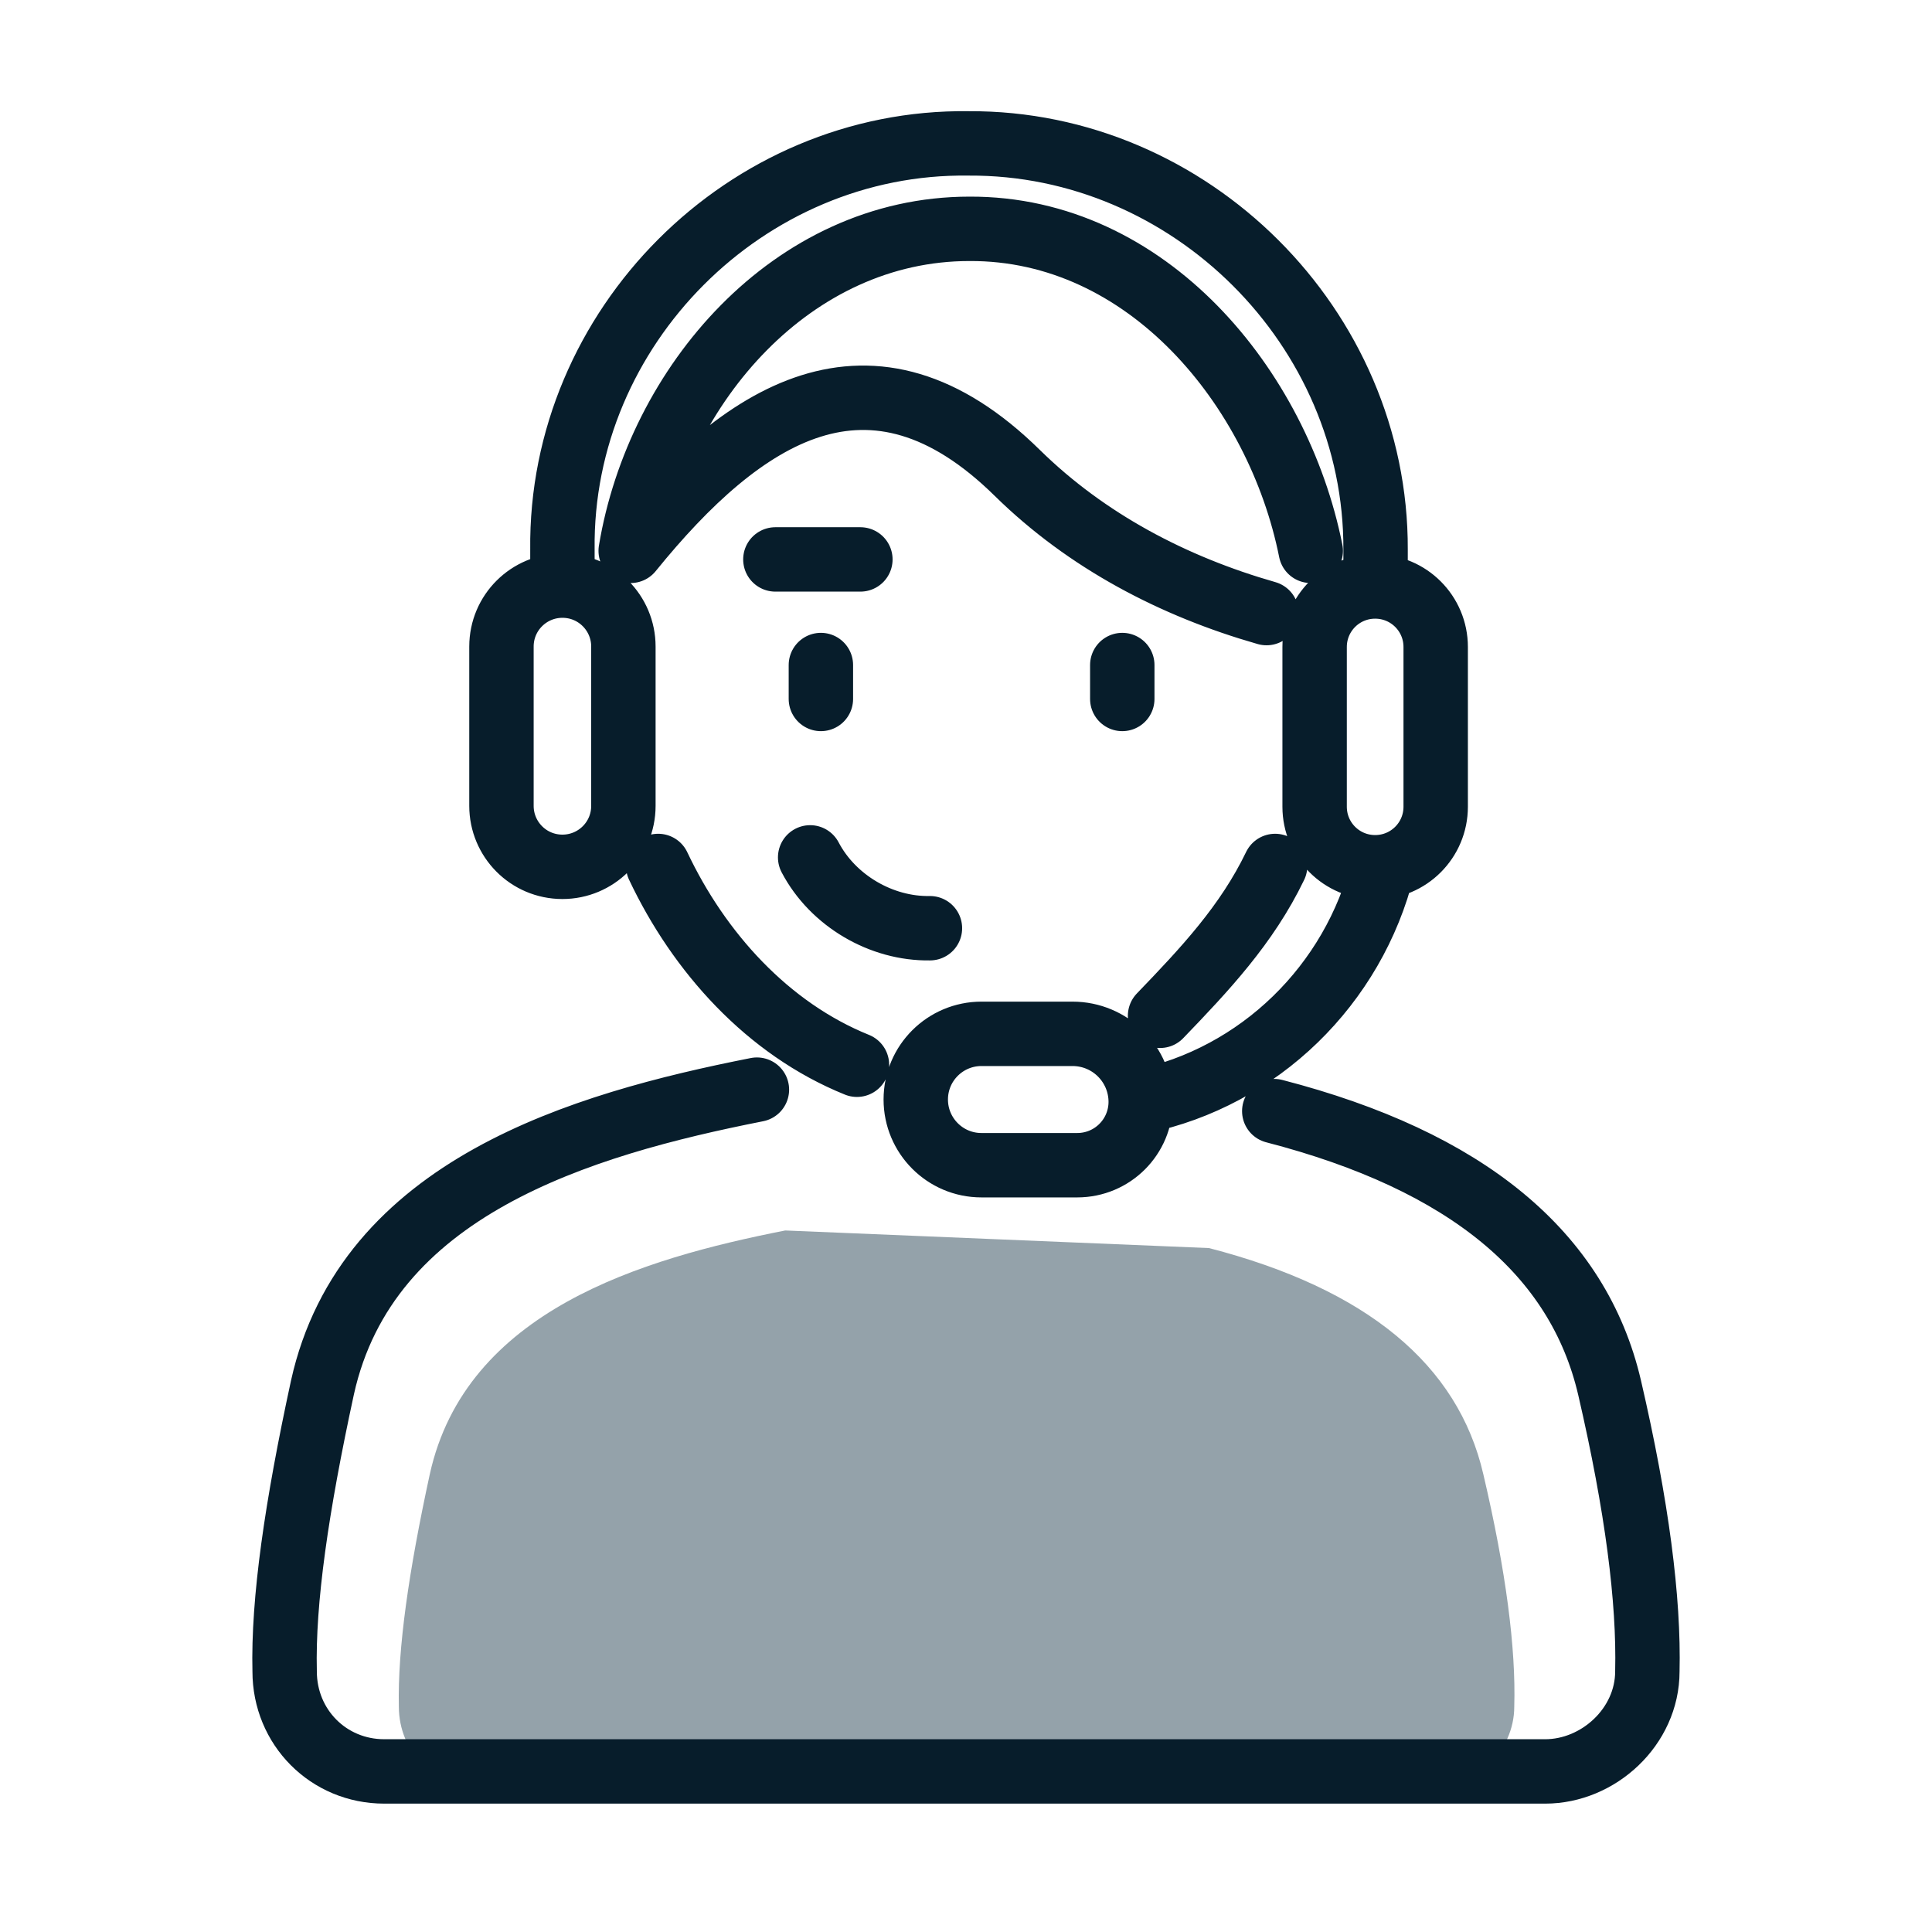
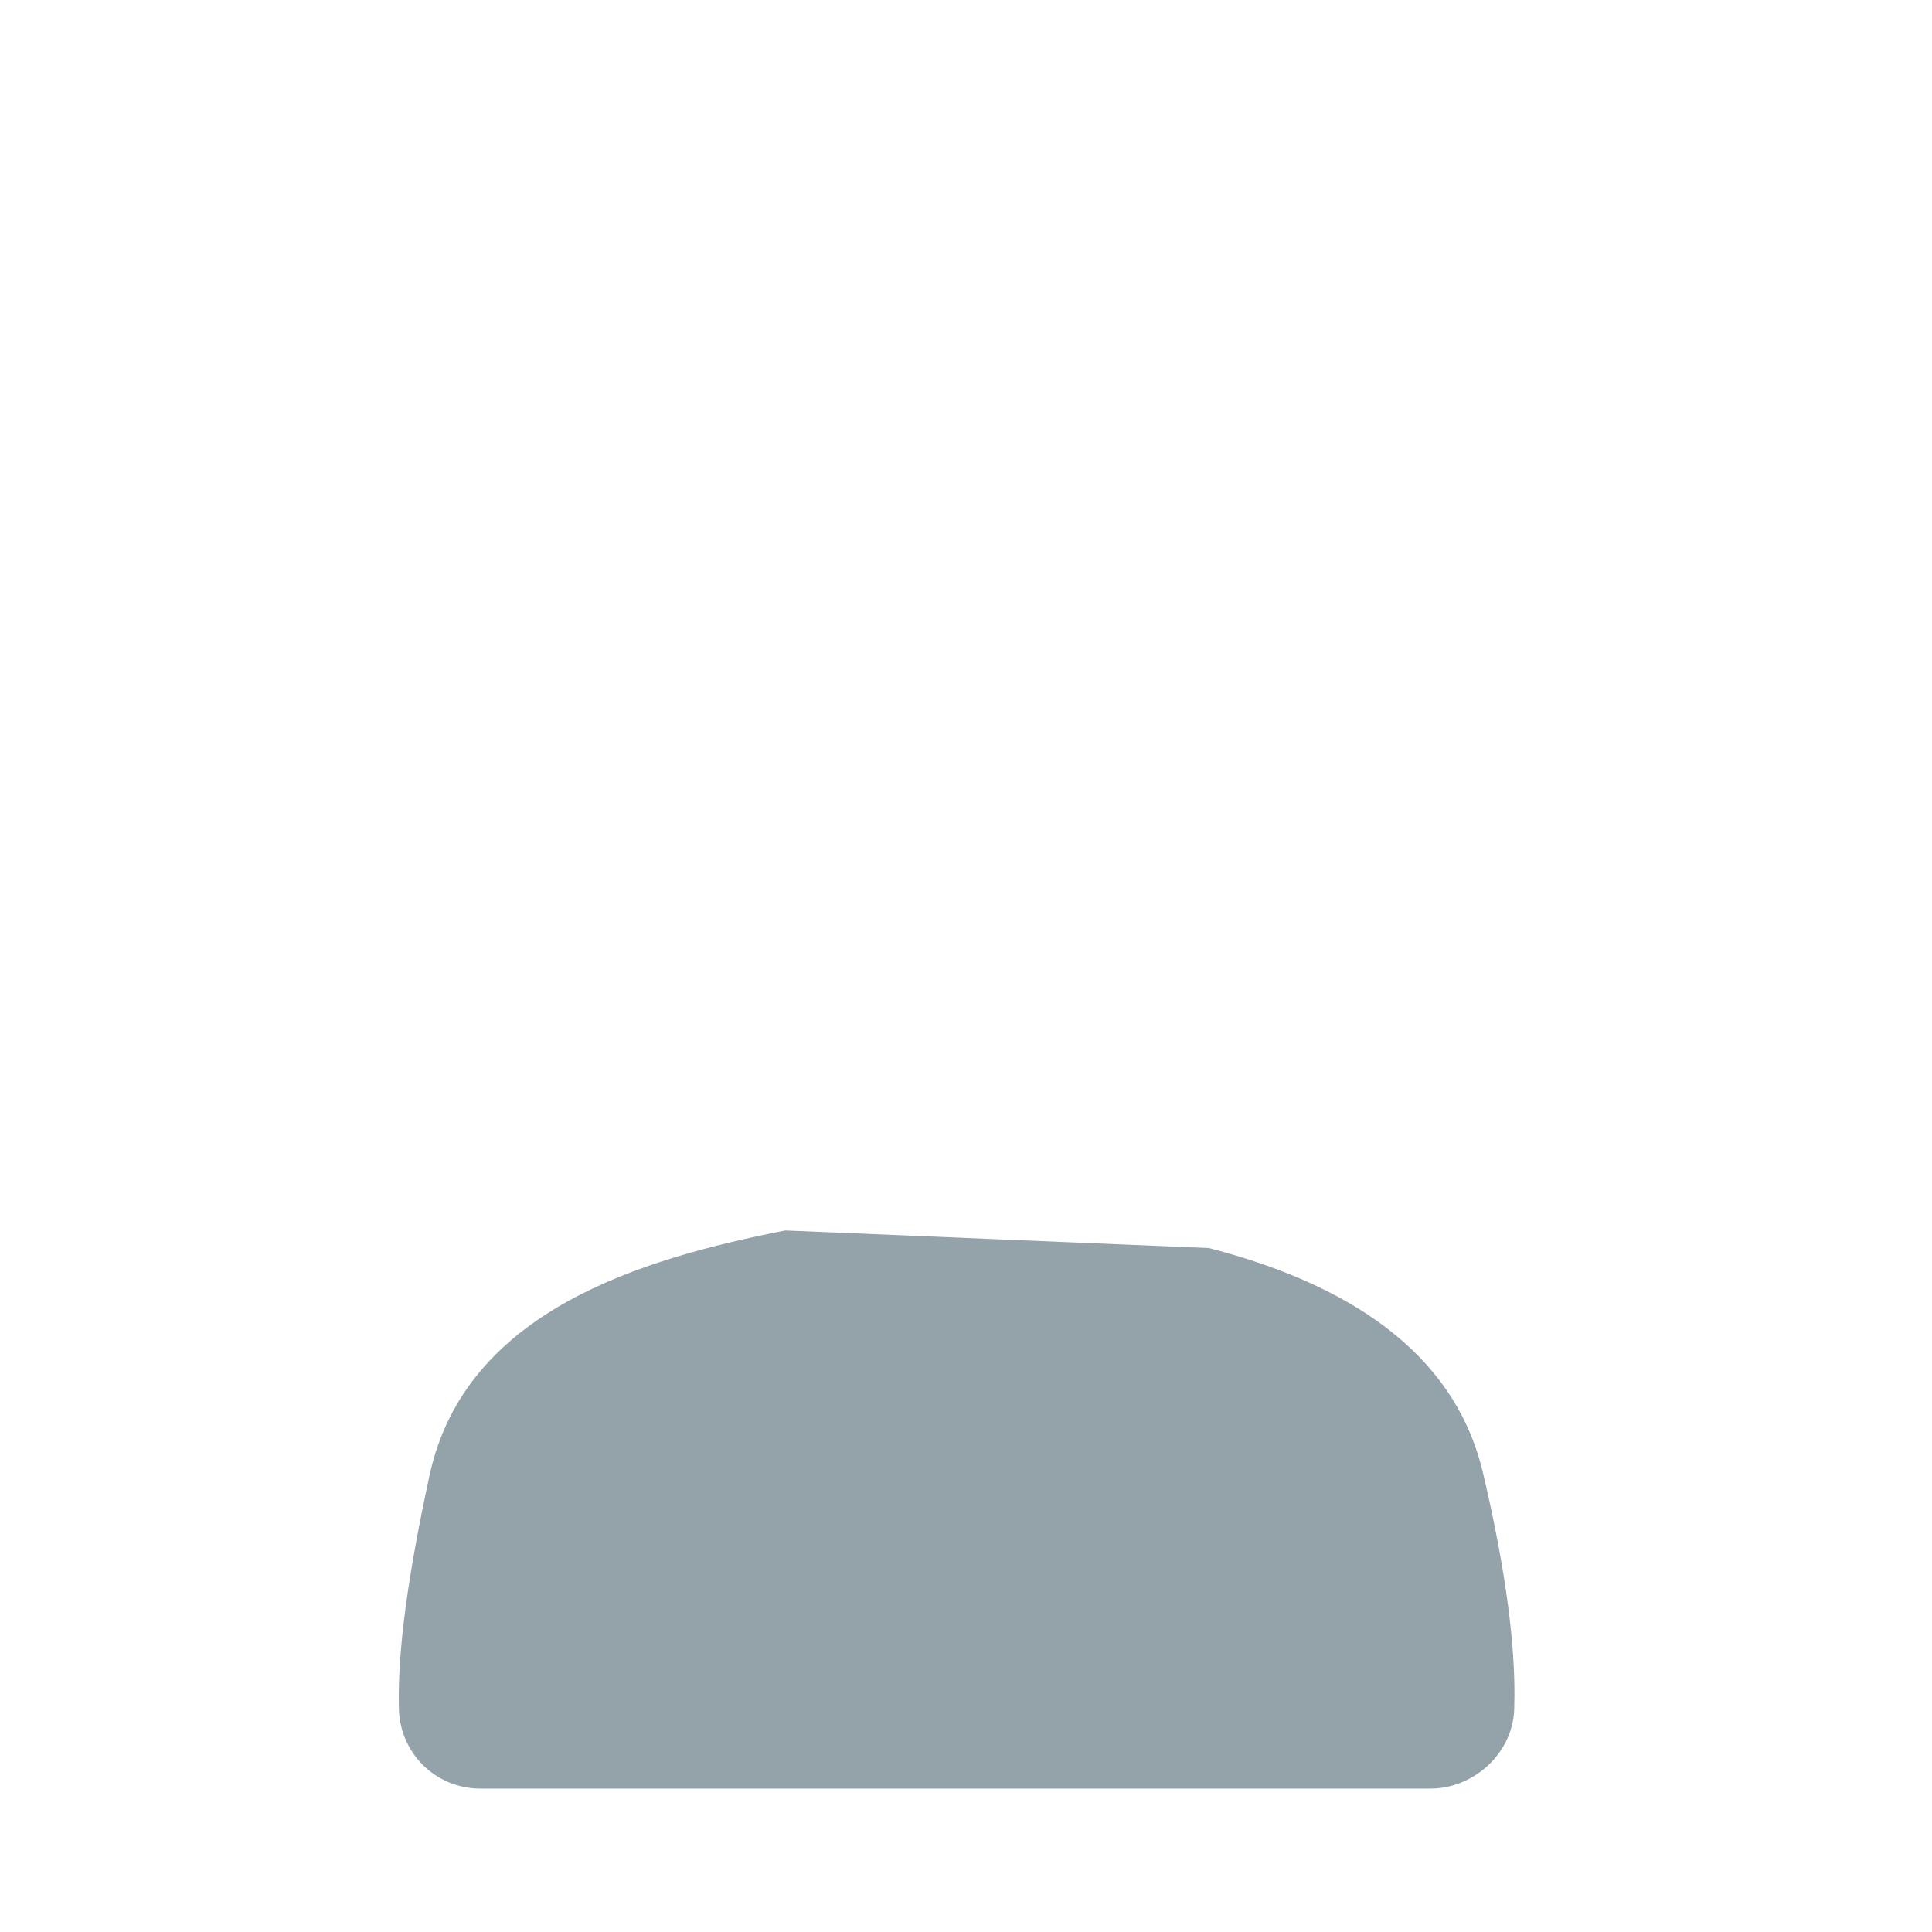
<svg xmlns="http://www.w3.org/2000/svg" id="Layer_1" data-name="Layer 1" width="45" height="45" viewBox="0 0 45 45">
  <defs>
    <style>
      .cls-1 {
        fill: #94a2aa;
      }

      .cls-2 {
        fill: none;
        stroke: #071d2b;
        stroke-linecap: round;
        stroke-linejoin: round;
        stroke-width: 1.5px;
      }
    </style>
  </defs>
  <path class="cls-1" d="M28.16,29.07c3.67.95,5.8,2.71,6.39,5.27.53,2.26.76,4.06.72,5.41,0,1.06-.93,1.91-1.95,1.91H11.19c-1.06,0-1.9-.85-1.9-1.91-.03-1.35.23-3.15.72-5.41.84-3.81,4.93-5.02,8.28-5.68" />
-   <path class="cls-2" d="M32.04,13.66v-.86c.02-5.17-4.32-9.49-9.48-9.46-5.18-.07-9.52,4.28-9.46,9.46v.84M18.06,13.03h1.98M26.57,25.66c2.76-.57,4.96-2.72,5.64-5.46M26.57,25.66h0c0,.82-.66,1.48-1.48,1.48h-2.23c-.85,0-1.53-.69-1.53-1.53h0c0-.85.69-1.53,1.53-1.53h2.12c.88,0,1.59.71,1.59,1.59h0ZM19.12,15.49v.79M26.14,15.49v.79M30.53,12.83c-.76-3.8-3.81-7.52-7.95-7.5-4.13,0-7.25,3.64-7.89,7.5,2.6-3.21,5.59-5.18,9.01-1.81,1.61,1.58,3.63,2.64,5.8,3.26M21.66,21.62c-1.13.02-2.26-.64-2.79-1.65M15.33,20.17c.95,2.01,2.55,3.79,4.63,4.63M29.7,20.17c-.66,1.37-1.64,2.41-2.68,3.49M29.68,25.88c4.48,1.16,7.08,3.31,7.81,6.44.64,2.76.92,4.95.88,6.61,0,1.29-1.14,2.33-2.38,2.33H8.95c-1.3,0-2.32-1.03-2.32-2.33-.04-1.65.28-3.84.88-6.61,1.03-4.66,6.02-6.13,10.12-6.94M13.1,13.64h0c.79,0,1.42.64,1.42,1.42v3.71c0,.79-.64,1.42-1.42,1.42h0c-.79,0-1.42-.64-1.42-1.42v-3.71c0-.79.64-1.42,1.42-1.42ZM32.03,13.66h0c-.78,0-1.41.63-1.41,1.41v3.72c0,.78.63,1.41,1.41,1.41h0c.78,0,1.41-.63,1.41-1.41v-3.72c0-.78-.63-1.41-1.41-1.41Z" />
</svg>